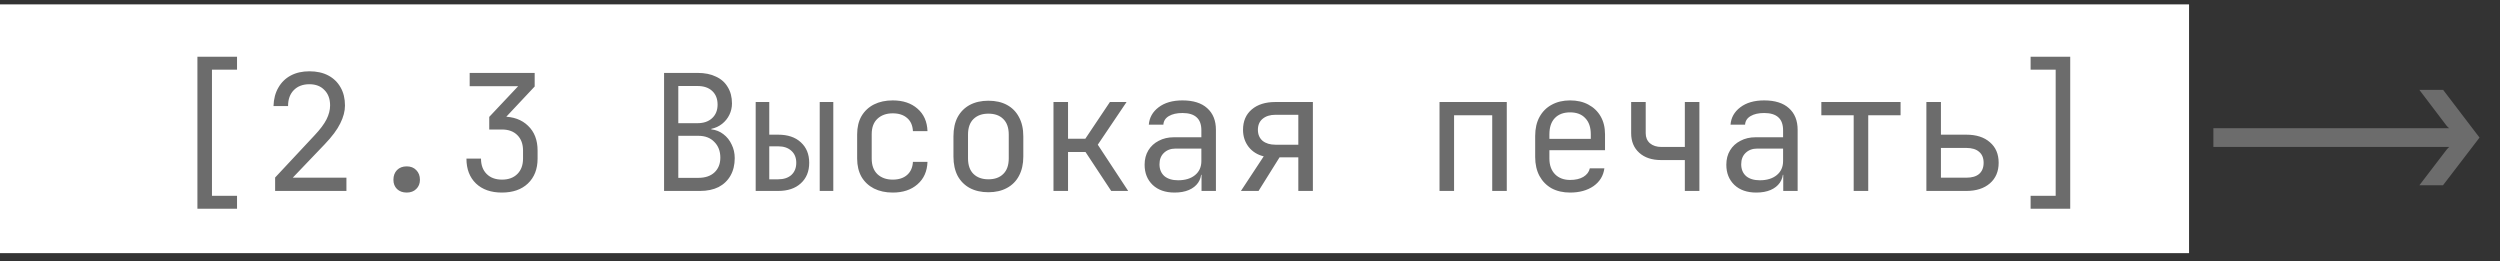
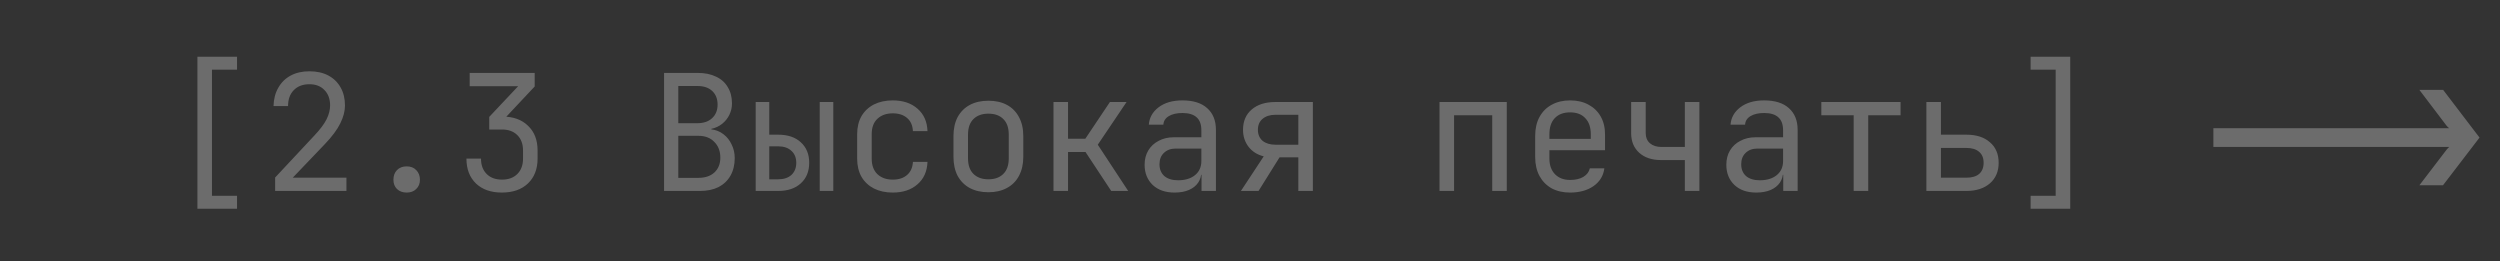
<svg xmlns="http://www.w3.org/2000/svg" width="201" height="21" viewBox="0 0 201 21" fill="none">
  <rect x="0" y="0" width="201" height="21" fill="#333333" stroke="none" />
-   <rect width="176" height="20" transform="translate(0 0.352)" fill="white" />
  <path d="M15.872 16.782V4.562H19.057V5.602H17.042V15.742H19.057V16.782H15.872ZM22.12 15.352V14.273L25.279 10.893C25.738 10.407 26.063 9.974 26.254 9.593C26.445 9.211 26.54 8.839 26.54 8.475C26.54 7.955 26.388 7.543 26.085 7.24C25.79 6.928 25.387 6.772 24.876 6.772C24.347 6.772 23.927 6.932 23.615 7.253C23.312 7.565 23.16 7.989 23.16 8.527H21.99C22.007 7.955 22.137 7.461 22.38 7.045C22.623 6.62 22.956 6.295 23.381 6.07C23.806 5.844 24.304 5.732 24.876 5.732C25.465 5.732 25.972 5.844 26.397 6.07C26.822 6.295 27.151 6.616 27.385 7.032C27.619 7.439 27.736 7.924 27.736 8.488C27.736 8.938 27.61 9.415 27.359 9.918C27.116 10.42 26.696 10.984 26.098 11.608L23.537 14.286H27.853V15.352H22.12ZM32.697 15.482C32.376 15.482 32.116 15.386 31.917 15.196C31.726 15.005 31.631 14.758 31.631 14.455C31.631 14.134 31.726 13.874 31.917 13.675C32.116 13.475 32.376 13.376 32.697 13.376C33.017 13.376 33.273 13.475 33.464 13.675C33.663 13.874 33.763 14.134 33.763 14.455C33.763 14.758 33.663 15.005 33.464 15.196C33.273 15.386 33.017 15.482 32.697 15.482ZM40.349 15.482C39.474 15.482 38.78 15.239 38.269 14.754C37.758 14.26 37.502 13.592 37.502 12.752H38.672C38.672 13.272 38.824 13.683 39.127 13.987C39.43 14.29 39.842 14.442 40.362 14.442C40.882 14.442 41.294 14.29 41.597 13.987C41.9 13.683 42.052 13.272 42.052 12.752V12.102C42.052 11.582 41.9 11.17 41.597 10.867C41.294 10.563 40.882 10.412 40.362 10.412H39.335V9.398L41.662 6.928H37.762V5.862H42.988V6.954L40.388 9.723V9.372C41.263 9.372 41.952 9.619 42.455 10.113C42.966 10.598 43.222 11.261 43.222 12.102V12.752C43.222 13.592 42.962 14.26 42.442 14.754C41.931 15.239 41.233 15.482 40.349 15.482ZM53.391 15.352V5.862H56.082C56.662 5.862 57.156 5.961 57.564 6.161C57.98 6.351 58.296 6.633 58.513 7.006C58.738 7.37 58.851 7.807 58.851 8.319C58.851 8.639 58.781 8.943 58.643 9.229C58.504 9.515 58.309 9.757 58.058 9.957C57.806 10.156 57.516 10.29 57.187 10.36V10.399C57.559 10.442 57.884 10.572 58.162 10.789C58.448 11.005 58.669 11.283 58.825 11.621C58.989 11.95 59.072 12.314 59.072 12.713C59.072 13.25 58.959 13.718 58.734 14.117C58.508 14.515 58.188 14.823 57.772 15.04C57.356 15.248 56.857 15.352 56.277 15.352H53.391ZM54.535 14.299H56.147C56.693 14.299 57.122 14.156 57.434 13.87C57.754 13.575 57.915 13.176 57.915 12.674C57.915 12.154 57.754 11.733 57.434 11.413C57.122 11.083 56.693 10.919 56.147 10.919H54.535V14.299ZM54.535 9.905H56.069C56.571 9.905 56.966 9.77 57.252 9.502C57.546 9.233 57.694 8.869 57.694 8.41C57.694 7.95 57.551 7.586 57.265 7.318C56.979 7.049 56.584 6.915 56.082 6.915H54.535V9.905ZM60.757 15.352V8.202H61.849V10.828H62.564C63.335 10.828 63.942 11.031 64.384 11.439C64.834 11.846 65.06 12.396 65.06 13.09C65.06 13.783 64.834 14.333 64.384 14.741C63.942 15.148 63.335 15.352 62.564 15.352H60.757ZM61.849 14.416H62.564C63.014 14.416 63.37 14.299 63.63 14.065C63.89 13.822 64.02 13.497 64.02 13.09C64.02 12.682 63.89 12.362 63.63 12.128C63.37 11.885 63.014 11.764 62.564 11.764H61.849V14.416ZM65.905 15.352V8.202H66.997V15.352H65.905ZM71.775 15.482C71.204 15.482 70.701 15.373 70.267 15.157C69.843 14.94 69.509 14.628 69.266 14.221C69.032 13.805 68.915 13.315 68.915 12.752V10.802C68.915 10.23 69.032 9.74 69.266 9.333C69.509 8.925 69.843 8.613 70.267 8.397C70.701 8.18 71.204 8.072 71.775 8.072C72.599 8.072 73.262 8.293 73.764 8.735C74.276 9.177 74.544 9.779 74.57 10.542H73.4C73.374 10.082 73.219 9.731 72.933 9.489C72.647 9.237 72.261 9.112 71.775 9.112C71.264 9.112 70.853 9.259 70.54 9.554C70.237 9.84 70.085 10.251 70.085 10.789V12.752C70.085 13.289 70.237 13.705 70.54 14C70.853 14.294 71.264 14.442 71.775 14.442C72.261 14.442 72.647 14.316 72.933 14.065C73.219 13.813 73.374 13.462 73.4 13.012H74.57C74.544 13.774 74.276 14.377 73.764 14.819C73.262 15.261 72.599 15.482 71.775 15.482ZM79.466 15.456C78.894 15.456 78.396 15.343 77.971 15.118C77.555 14.892 77.23 14.567 76.996 14.143C76.771 13.709 76.658 13.194 76.658 12.596V10.958C76.658 10.351 76.771 9.835 76.996 9.411C77.23 8.986 77.555 8.661 77.971 8.436C78.396 8.21 78.894 8.098 79.466 8.098C80.047 8.098 80.545 8.21 80.961 8.436C81.377 8.661 81.698 8.986 81.923 9.411C82.157 9.835 82.274 10.351 82.274 10.958V12.596C82.274 13.194 82.157 13.709 81.923 14.143C81.698 14.567 81.373 14.892 80.948 15.118C80.532 15.343 80.038 15.456 79.466 15.456ZM79.466 14.416C79.978 14.416 80.376 14.273 80.662 13.987C80.957 13.701 81.104 13.28 81.104 12.726V10.828C81.104 10.273 80.957 9.853 80.662 9.567C80.376 9.281 79.978 9.138 79.466 9.138C78.964 9.138 78.565 9.281 78.27 9.567C77.976 9.853 77.828 10.273 77.828 10.828V12.726C77.828 13.28 77.976 13.701 78.27 13.987C78.565 14.273 78.964 14.416 79.466 14.416ZM84.7 15.352V8.202H85.87V11.153H87.261L89.237 8.202H90.576L88.262 11.634L90.706 15.352H89.341L87.274 12.219H85.87V15.352H84.7ZM94.432 15.482C93.696 15.482 93.111 15.278 92.677 14.871C92.244 14.455 92.027 13.913 92.027 13.246C92.027 12.804 92.127 12.418 92.326 12.089C92.526 11.759 92.803 11.504 93.158 11.322C93.514 11.131 93.921 11.036 94.38 11.036H96.59V10.477C96.59 10.009 96.465 9.662 96.213 9.437C95.962 9.203 95.581 9.086 95.069 9.086C94.619 9.086 94.255 9.168 93.977 9.333C93.7 9.497 93.553 9.727 93.535 10.022H92.365C92.409 9.458 92.669 8.995 93.145 8.631C93.631 8.258 94.272 8.072 95.069 8.072C95.936 8.072 96.599 8.28 97.058 8.696C97.526 9.112 97.76 9.692 97.76 10.438V15.352H96.603V14.052H96.408L96.59 13.792C96.59 14.138 96.504 14.437 96.33 14.689C96.157 14.94 95.91 15.135 95.589 15.274C95.269 15.412 94.883 15.482 94.432 15.482ZM94.718 14.494C95.29 14.494 95.745 14.355 96.083 14.078C96.421 13.8 96.59 13.423 96.59 12.947V11.946H94.51C94.129 11.946 93.817 12.063 93.574 12.297C93.34 12.522 93.223 12.825 93.223 13.207C93.223 13.605 93.353 13.922 93.613 14.156C93.882 14.381 94.25 14.494 94.718 14.494ZM99.77 15.352L101.603 12.57C101.101 12.448 100.698 12.197 100.394 11.816C100.091 11.426 99.939 10.966 99.939 10.438C99.939 9.744 100.173 9.198 100.641 8.8C101.109 8.401 101.742 8.202 102.539 8.202H105.555V15.352H104.385V12.648H102.877L101.187 15.352H99.77ZM102.539 11.634H104.385V9.229H102.539C102.115 9.229 101.772 9.337 101.512 9.554C101.261 9.762 101.135 10.056 101.135 10.438C101.135 10.81 101.261 11.105 101.512 11.322C101.772 11.53 102.115 11.634 102.539 11.634ZM115.737 15.352V8.202H121.145V15.352H119.975V9.268H116.907V15.352H115.737ZM126.236 15.482C125.673 15.482 125.179 15.369 124.754 15.144C124.338 14.91 124.013 14.58 123.779 14.156C123.545 13.722 123.428 13.211 123.428 12.622V10.932C123.428 10.334 123.545 9.822 123.779 9.398C124.013 8.973 124.338 8.648 124.754 8.423C125.179 8.189 125.673 8.072 126.236 8.072C126.799 8.072 127.289 8.184 127.705 8.41C128.13 8.635 128.459 8.951 128.693 9.359C128.927 9.766 129.044 10.247 129.044 10.802V12.076H124.572V12.752C124.572 13.28 124.724 13.701 125.027 14.013C125.33 14.316 125.733 14.468 126.236 14.468C126.669 14.468 127.025 14.385 127.302 14.221C127.588 14.047 127.761 13.818 127.822 13.532H128.992C128.914 14.13 128.624 14.606 128.121 14.962C127.618 15.308 126.99 15.482 126.236 15.482ZM127.9 11.283V10.802C127.9 10.238 127.753 9.805 127.458 9.502C127.172 9.19 126.765 9.034 126.236 9.034C125.707 9.034 125.296 9.19 125.001 9.502C124.715 9.805 124.572 10.238 124.572 10.802V11.166H127.991L127.9 11.283ZM135.461 15.352V12.869H133.55C132.813 12.869 132.228 12.674 131.795 12.284C131.362 11.894 131.145 11.369 131.145 10.711V8.202H132.315V10.711C132.315 11.049 132.428 11.317 132.653 11.517C132.887 11.716 133.199 11.816 133.589 11.816H135.461V8.202H136.631V15.352H135.461ZM141.202 15.482C140.465 15.482 139.88 15.278 139.447 14.871C139.013 14.455 138.797 13.913 138.797 13.246C138.797 12.804 138.896 12.418 139.096 12.089C139.295 11.759 139.572 11.504 139.928 11.322C140.283 11.131 140.69 11.036 141.15 11.036H143.36V10.477C143.36 10.009 143.234 9.662 142.983 9.437C142.731 9.203 142.35 9.086 141.839 9.086C141.388 9.086 141.024 9.168 140.747 9.333C140.469 9.497 140.322 9.727 140.305 10.022H139.135C139.178 9.458 139.438 8.995 139.915 8.631C140.4 8.258 141.041 8.072 141.839 8.072C142.705 8.072 143.368 8.28 143.828 8.696C144.296 9.112 144.53 9.692 144.53 10.438V15.352H143.373V14.052H143.178L143.36 13.792C143.36 14.138 143.273 14.437 143.1 14.689C142.926 14.94 142.679 15.135 142.359 15.274C142.038 15.412 141.652 15.482 141.202 15.482ZM141.488 14.494C142.06 14.494 142.515 14.355 142.853 14.078C143.191 13.8 143.36 13.423 143.36 12.947V11.946H141.28C140.898 11.946 140.586 12.063 140.344 12.297C140.11 12.522 139.993 12.825 139.993 13.207C139.993 13.605 140.123 13.922 140.383 14.156C140.651 14.381 141.02 14.494 141.488 14.494ZM149.036 15.352V9.268H146.436V8.202H152.806V9.268H150.206V15.352H149.036ZM154.881 15.352V8.202H156.051V10.828H158.092C158.898 10.828 159.53 11.031 159.99 11.439C160.458 11.837 160.692 12.388 160.692 13.09C160.692 13.783 160.458 14.333 159.99 14.741C159.522 15.148 158.889 15.352 158.092 15.352H154.881ZM156.051 14.286H158.092C158.542 14.286 158.885 14.186 159.119 13.987C159.361 13.779 159.483 13.48 159.483 13.09C159.483 12.7 159.361 12.405 159.119 12.206C158.885 11.998 158.542 11.894 158.092 11.894H156.051V14.286ZM163.261 16.782V15.742H165.276V5.602H163.261V4.562H166.446V16.782H163.261ZM194.518 7.227H196.429L199.354 11.062L196.416 14.897H194.518L196.715 12.024C196.741 11.989 196.776 11.95 196.819 11.907C196.871 11.863 196.906 11.833 196.923 11.816H177.956V10.308H196.91C196.876 10.282 196.837 10.247 196.793 10.204C196.759 10.16 196.724 10.121 196.689 10.087L194.518 7.227Z" fill="#6C6C6C" />
</svg>